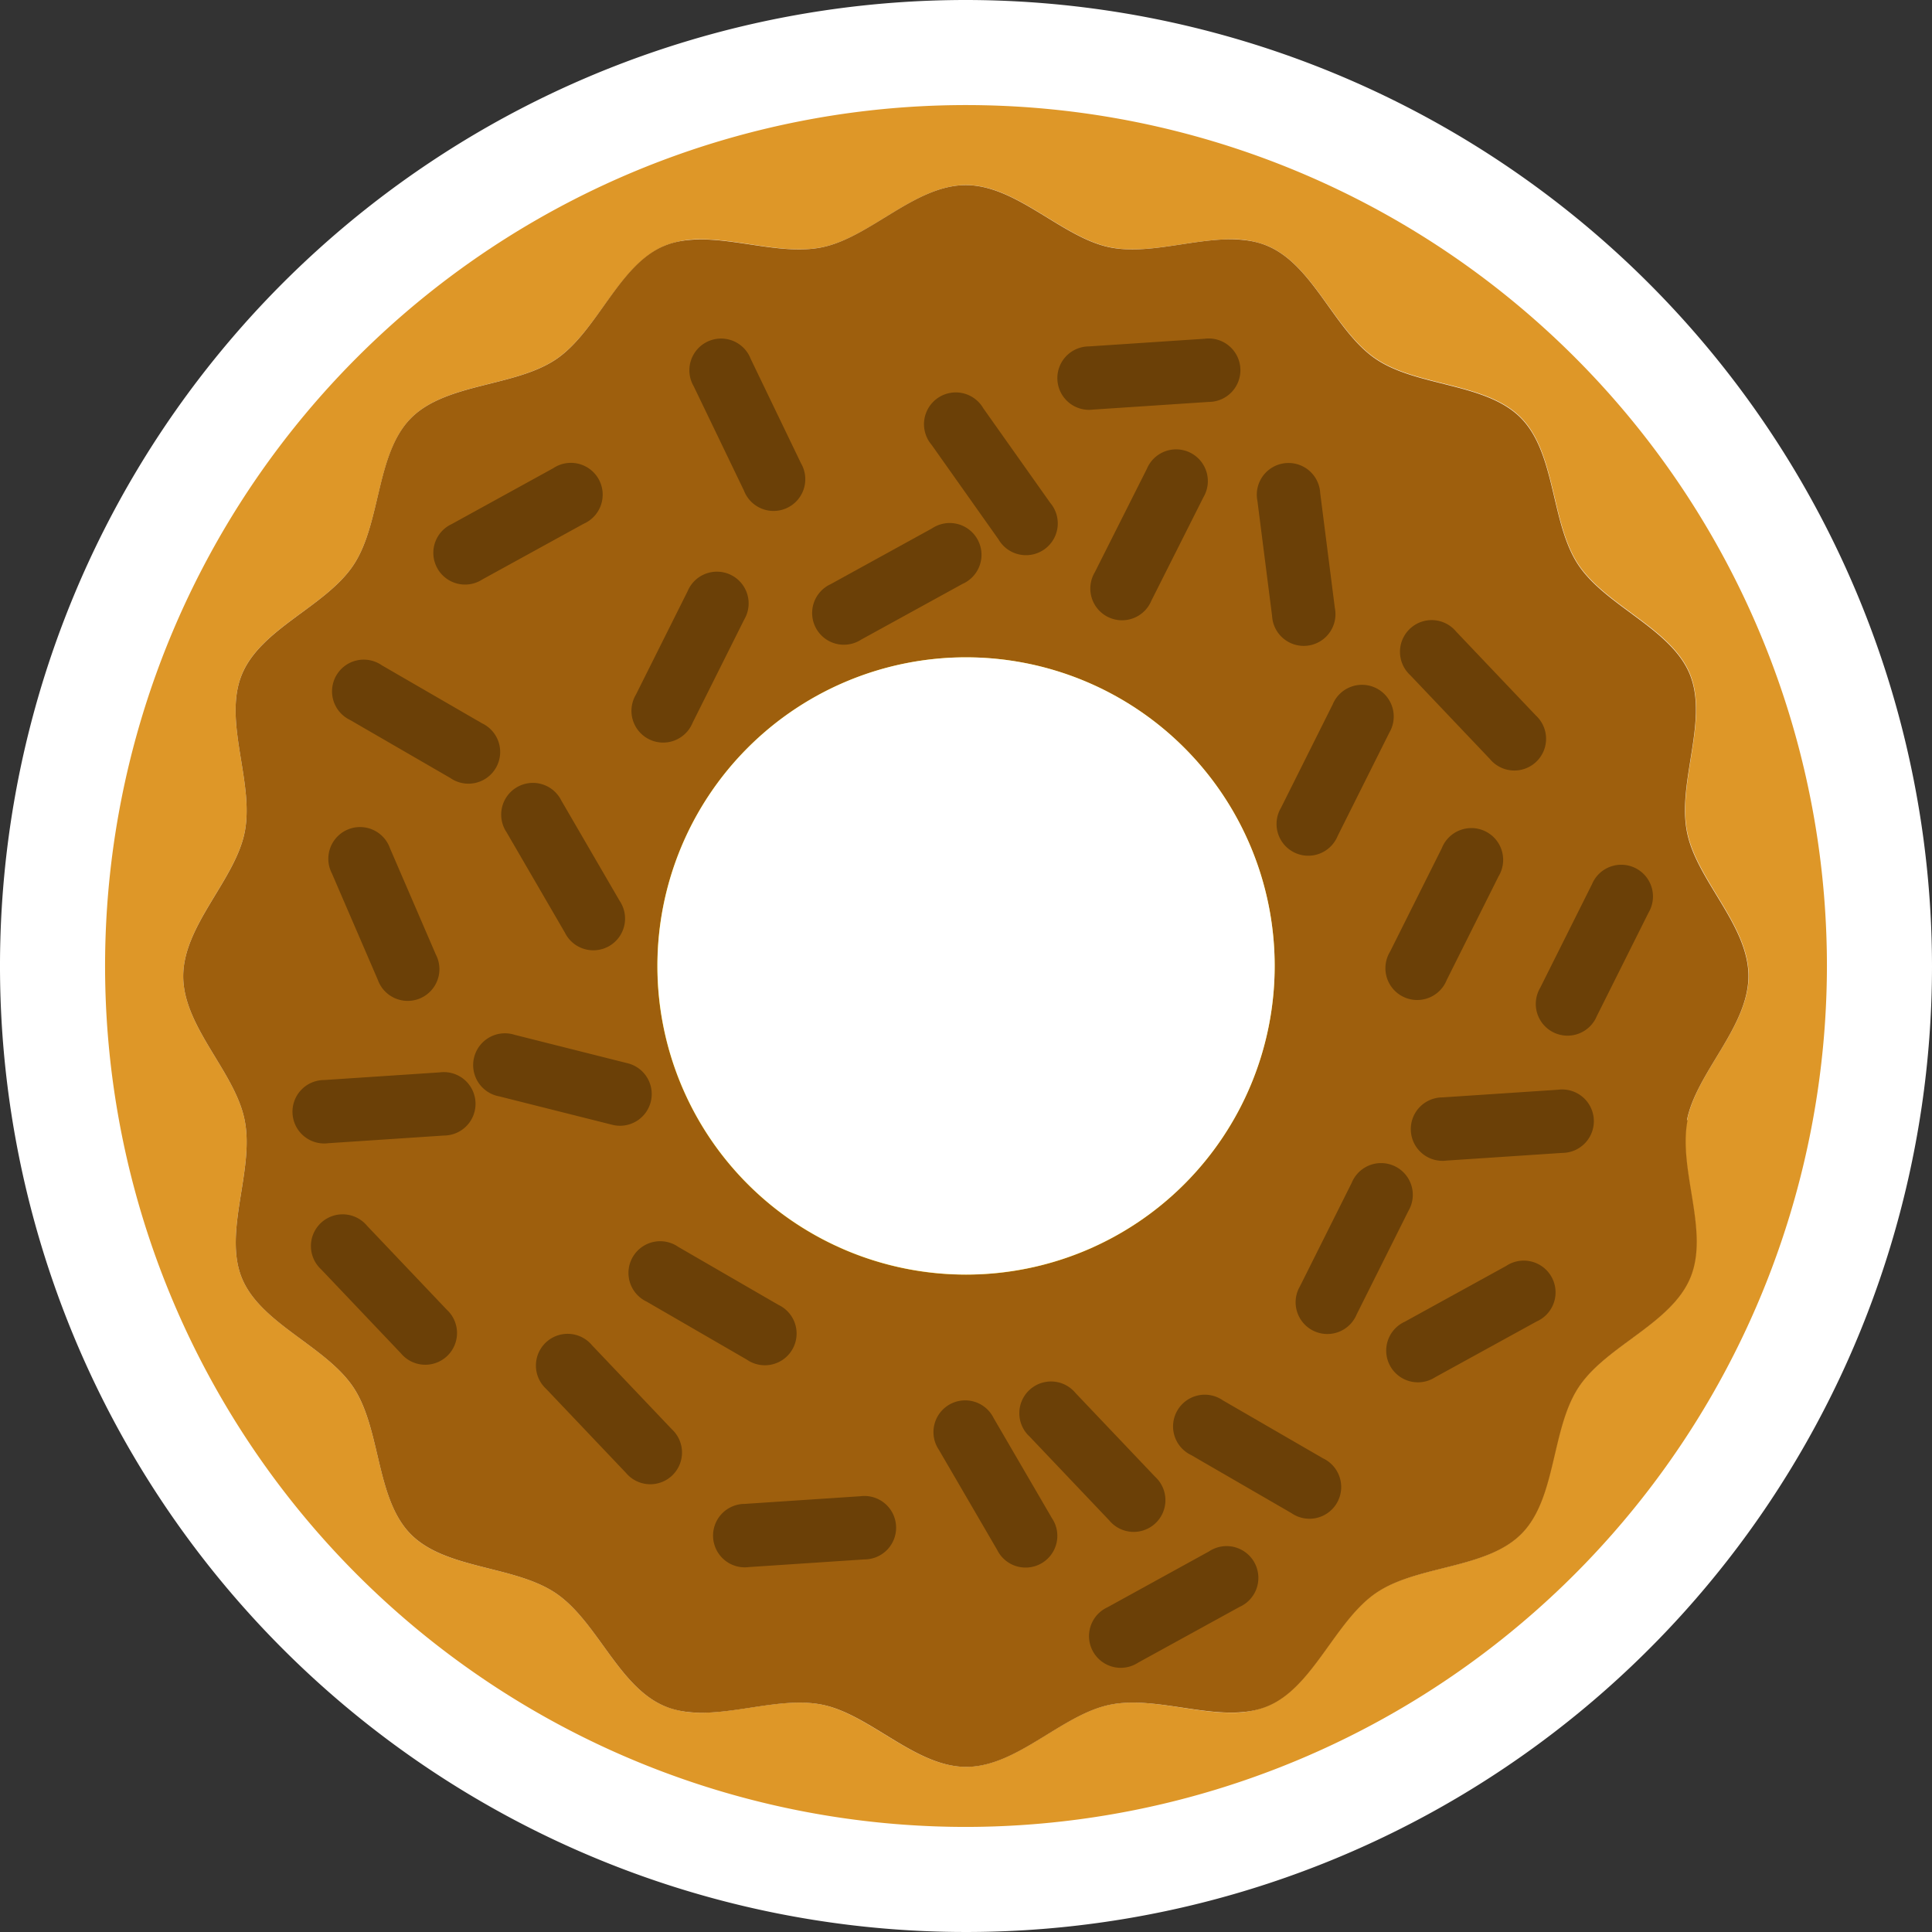
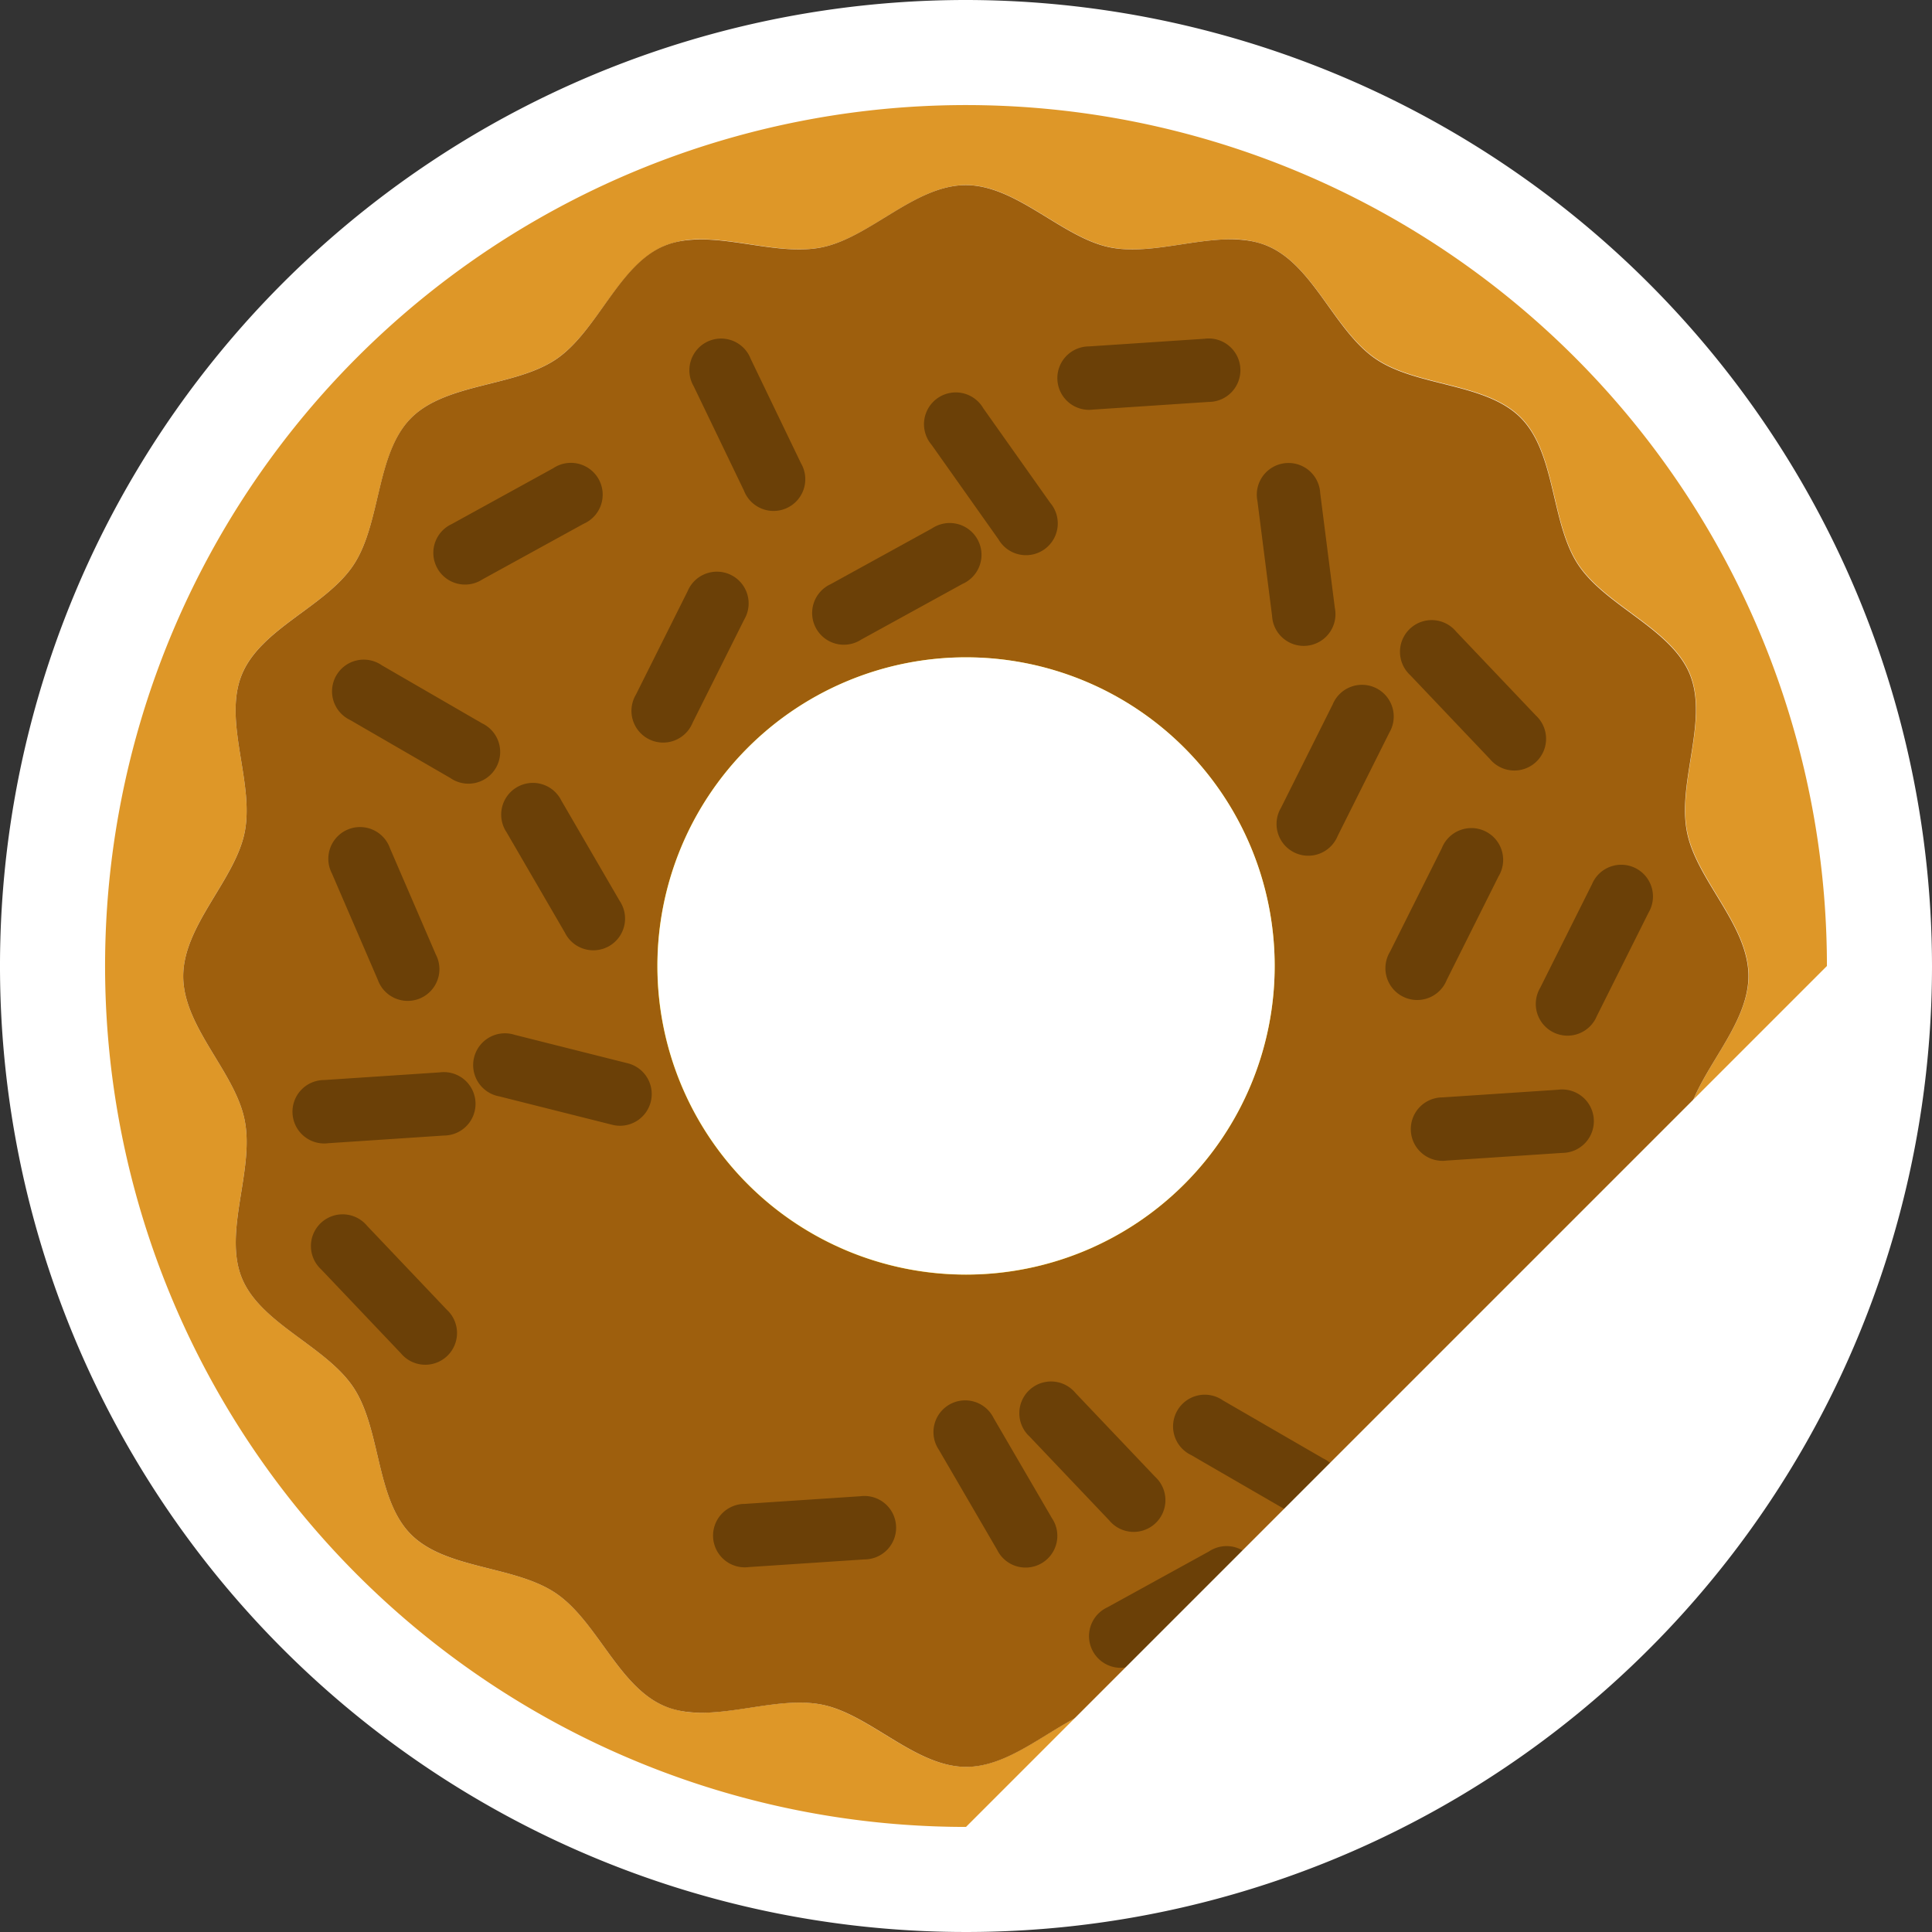
<svg xmlns="http://www.w3.org/2000/svg" width="28.26" height="28.26" viewBox="0 0 28.26 28.26">
  <rect x="0" y="0" width="28.26" height="28.26" fill="#333333" stroke="none" />
  <defs>
    <clipPath id="clip-path">
      <rect id="Rectangle_464" data-name="Rectangle 464" width="27.334" height="27.6" transform="translate(0 0)" fill="none" />
    </clipPath>
  </defs>
  <g id="icon-food-drink" transform="translate(-552.61 -101.87)">
    <g id="Group_226" data-name="Group 226" transform="translate(553.985 103.346)">
      <path id="Path_1264" data-name="Path 1264" d="M12.667,0A12.734,12.734,0,0,1,25.333,12.8,12.734,12.734,0,0,1,12.667,25.6,12.734,12.734,0,0,1,0,12.8,12.734,12.734,0,0,1,12.667,0Z" transform="translate(0 0)" fill="#f9d321" />
      <g id="Group_842" data-name="Group 842" transform="translate(-1 -1)">
        <g id="Group_841" data-name="Group 841" clip-path="url(#clip-path)">
          <path id="Path_1265" data-name="Path 1265" d="M13.667,27.1a13.3,13.3,0,0,1,0-26.6,13.3,13.3,0,0,1,0,26.6m-2.348-3.171a2.214,2.214,0,0,1,.426.039,3.391,3.391,0,0,1,1.084.5,2.075,2.075,0,0,0,.926.4,2.073,2.073,0,0,0,.924-.4,3.41,3.41,0,0,1,1.086-.5,2.216,2.216,0,0,1,.427-.04,5.381,5.381,0,0,1,.8.08,4.463,4.463,0,0,0,.637.067.882.882,0,0,0,.34-.055,2.068,2.068,0,0,0,.686-.718,3.445,3.445,0,0,1,.815-.893,3.483,3.483,0,0,1,1.137-.433,2.065,2.065,0,0,0,.915-.369,2.056,2.056,0,0,0,.355-.918,3.454,3.454,0,0,1,.418-1.147,3.4,3.4,0,0,1,.882-.828,2.047,2.047,0,0,0,.709-.7,2.051,2.051,0,0,0-.021-.975,3.511,3.511,0,0,1-.05-1.228,3.4,3.4,0,0,1,.5-1.09,2.085,2.085,0,0,0,.4-.925,2.072,2.072,0,0,0-.4-.926,3.41,3.41,0,0,1-.5-1.091,3.512,3.512,0,0,1,.05-1.228,2.047,2.047,0,0,0,.021-.974,2.047,2.047,0,0,0-.709-.7,3.419,3.419,0,0,1-.882-.828,3.438,3.438,0,0,1-.417-1.146,2.049,2.049,0,0,0-.356-.918,2.054,2.054,0,0,0-.914-.37,3.488,3.488,0,0,1-1.138-.433,3.453,3.453,0,0,1-.814-.892,2.057,2.057,0,0,0-.687-.719.873.873,0,0,0-.339-.055,4.35,4.35,0,0,0-.638.067,5.394,5.394,0,0,1-.8.08,2.154,2.154,0,0,1-.427-.04,3.41,3.41,0,0,1-1.084-.5,2.068,2.068,0,0,0-.925-.4,2.078,2.078,0,0,0-.926.4,3.41,3.41,0,0,1-1.084.5,2.13,2.13,0,0,1-.426.04,5.394,5.394,0,0,1-.8-.08,4.355,4.355,0,0,0-.638-.068.879.879,0,0,0-.34.055,2.067,2.067,0,0,0-.685.718,3.433,3.433,0,0,1-.816.893,3.43,3.43,0,0,1-1.137.433,2.07,2.07,0,0,0-.915.37,2.073,2.073,0,0,0-.355.918,3.46,3.46,0,0,1-.417,1.146,3.44,3.44,0,0,1-.882.829,2.059,2.059,0,0,0-.71.7,2.038,2.038,0,0,0,.021.975A3.488,3.488,0,0,1,3.7,11.784a3.368,3.368,0,0,1-.5,1.091,2.093,2.093,0,0,0-.4.926,2.081,2.081,0,0,0,.4.925,3.381,3.381,0,0,1,.5,1.09,3.487,3.487,0,0,1-.049,1.228,2.038,2.038,0,0,0-.021.975,2.054,2.054,0,0,0,.709.7,3.42,3.42,0,0,1,.882.828,3.454,3.454,0,0,1,.418,1.147,2.066,2.066,0,0,0,.355.918,2.07,2.07,0,0,0,.915.37,3.483,3.483,0,0,1,1.137.433,3.453,3.453,0,0,1,.814.892,2.074,2.074,0,0,0,.687.719.879.879,0,0,0,.34.055,4.355,4.355,0,0,0,.638-.068,5.39,5.39,0,0,1,.8-.079" fill="#de9728" />
          <path id="Path_1266" data-name="Path 1266" d="M13.667,1A12.8,12.8,0,1,1,1,13.8,12.733,12.733,0,0,1,13.667,1M11.319,3.171c-.466,0-.975-.147-1.435-.147a1.352,1.352,0,0,0-.533.094c-.677.285-.987,1.249-1.589,1.658s-1.614.345-2.126.866S5.2,7.17,4.8,7.782s-1.36.928-1.638,1.61.185,1.57.043,2.3c-.137.7-.9,1.366-.9,2.112s.767,1.406.9,2.111c.142.727-.316,1.627-.043,2.3s1.238,1,1.637,1.61.323,1.62.834,2.14,1.522.454,2.127.866S8.673,24.2,9.35,24.481a1.361,1.361,0,0,0,.534.095c.46,0,.969-.148,1.435-.148a1.689,1.689,0,0,1,.328.03c.7.142,1.363.91,2.108.91s1.4-.768,2.108-.91a1.689,1.689,0,0,1,.328-.03c.466,0,.975.148,1.435.148a1.353,1.353,0,0,0,.533-.095c.677-.285.987-1.249,1.589-1.658s1.614-.345,2.127-.866.43-1.527.833-2.139,1.36-.929,1.638-1.611-.184-1.569-.043-2.3c.137-.7.9-1.366.9-2.111s-.767-1.407-.9-2.112c-.141-.726.316-1.627.043-2.3s-1.238-1-1.637-1.61-.322-1.62-.834-2.14-1.521-.454-2.126-.865S18.837,3.4,18.16,3.118a1.357,1.357,0,0,0-.534-.094c-.46,0-.969.147-1.434.147a1.675,1.675,0,0,1-.328-.03c-.7-.141-1.364-.91-2.109-.91s-1.4.769-2.108.91a1.689,1.689,0,0,1-.328.03M13.667,0a13.8,13.8,0,0,0,0,27.6,13.8,13.8,0,0,0,0-27.6M11.319,4.171a2.66,2.66,0,0,0,.525-.049,3.838,3.838,0,0,0,1.247-.565,2.193,2.193,0,0,1,.664-.326,2.171,2.171,0,0,1,.664.326,3.848,3.848,0,0,0,1.247.565,2.67,2.67,0,0,0,.526.049,5.792,5.792,0,0,0,.871-.085,4.161,4.161,0,0,1,.563-.062.413.413,0,0,1,.146.016,2.238,2.238,0,0,1,.474.549,3.878,3.878,0,0,0,.94,1.014,3.894,3.894,0,0,0,1.3.5,2.252,2.252,0,0,1,.681.236,2.26,2.26,0,0,1,.224.682,3.907,3.907,0,0,0,.487,1.307,3.865,3.865,0,0,0,1,.955,2.209,2.209,0,0,1,.543.482,2.281,2.281,0,0,1-.052.706,3.923,3.923,0,0,0-.046,1.4,3.832,3.832,0,0,0,.561,1.256,2.15,2.15,0,0,1,.324.665,2.171,2.171,0,0,1-.324.665,3.817,3.817,0,0,0-.561,1.255,3.923,3.923,0,0,0,.046,1.4,2.282,2.282,0,0,1,.052.706,2.219,2.219,0,0,1-.544.483,3.881,3.881,0,0,0-1,.955,3.9,3.9,0,0,0-.486,1.307,2.266,2.266,0,0,1-.225.682,2.262,2.262,0,0,1-.68.236,3.9,3.9,0,0,0-1.3.5,3.885,3.885,0,0,0-.941,1.015,2.255,2.255,0,0,1-.474.549.442.442,0,0,1-.145.016,4.31,4.31,0,0,1-.563-.062,5.788,5.788,0,0,0-.872-.086,2.592,2.592,0,0,0-.525.05,3.825,3.825,0,0,0-1.247.564,2.148,2.148,0,0,1-.664.326,2.159,2.159,0,0,1-.664-.326,3.816,3.816,0,0,0-1.247-.564,2.592,2.592,0,0,0-.525-.05,5.793,5.793,0,0,0-.872.085,4.162,4.162,0,0,1-.563.063.428.428,0,0,1-.145-.016,2.265,2.265,0,0,1-.475-.55A3.878,3.878,0,0,0,8.324,22a3.886,3.886,0,0,0-1.3-.505,2.252,2.252,0,0,1-.681-.236,2.29,2.29,0,0,1-.224-.681,3.87,3.87,0,0,0-.487-1.307,3.845,3.845,0,0,0-1-.955,2.219,2.219,0,0,1-.544-.483,2.282,2.282,0,0,1,.052-.706,3.922,3.922,0,0,0,.047-1.4,3.827,3.827,0,0,0-.562-1.255A2.2,2.2,0,0,1,3.3,13.8a2.173,2.173,0,0,1,.324-.665,3.833,3.833,0,0,0,.562-1.256,3.922,3.922,0,0,0-.047-1.4A2.281,2.281,0,0,1,4.09,9.77a2.219,2.219,0,0,1,.544-.483,3.881,3.881,0,0,0,1-.955,3.929,3.929,0,0,0,.487-1.307,2.242,2.242,0,0,1,.224-.682,2.3,2.3,0,0,1,.68-.236,3.909,3.909,0,0,0,1.3-.5,3.882,3.882,0,0,0,.94-1.015,2.255,2.255,0,0,1,.474-.549.467.467,0,0,1,.145-.015,4.144,4.144,0,0,1,.563.062,5.793,5.793,0,0,0,.872.085" fill="#fff" />
          <path id="Path_1267" data-name="Path 1267" d="M24.3,15.912c.137-.7.9-1.366.9-2.112s-.767-1.406-.9-2.111c-.142-.727.316-1.628.043-2.3s-1.238-1-1.637-1.61-.322-1.62-.834-2.14-1.522-.454-2.126-.866S18.837,3.4,18.16,3.119s-1.572.169-2.3.023c-.7-.142-1.363-.91-2.108-.91s-1.4.768-2.108.91c-.725.146-1.63-.3-2.3-.023S8.364,4.368,7.762,4.777s-1.614.345-2.127.865S5.2,7.17,4.8,7.782s-1.36.929-1.638,1.611.185,1.569.043,2.3c-.137.7-.9,1.366-.9,2.111s.767,1.407.9,2.112c.142.726-.316,1.627-.043,2.3s1.238,1,1.637,1.609.322,1.621.834,2.14,1.522.455,2.126.866S8.673,24.2,9.35,24.482s1.572-.169,2.3-.023c.7.141,1.363.91,2.108.91s1.4-.769,2.108-.91c.725-.146,1.63.3,2.3.023s.987-1.249,1.589-1.658,1.614-.345,2.127-.866.43-1.528.833-2.14,1.36-.928,1.638-1.61-.185-1.57-.043-2.3M13.755,18.169a4.515,4.515,0,1,1,4.515-4.515,4.515,4.515,0,0,1-4.515,4.515" fill="#9e5f0d" />
          <path id="Path_1268" data-name="Path 1268" d="M13.755,9.139a4.514,4.514,0,1,0,4.515,4.515,4.515,4.515,0,0,0-4.515-4.515" fill="#fff" />
          <path id="Path_1269" data-name="Path 1269" d="M19.15,8.415a.464.464,0,1,1-.918.117l-.214-1.679a.464.464,0,1,1,.918-.117Z" fill="#6b4007" />
          <path id="Path_1270" data-name="Path 1270" d="M6.16,18.681a.464.464,0,1,1-.671.638L4.323,18.092a.464.464,0,1,1,.671-.638Z" fill="#6b4007" />
          <path id="Path_1271" data-name="Path 1271" d="M16.522,21.126a.464.464,0,1,1-.671.638l-1.166-1.227a.464.464,0,1,1,.671-.638Z" fill="#6b4007" />
          <path id="Path_1272" data-name="Path 1272" d="M22.09,9.989a.464.464,0,1,1-.671.638L20.253,9.4a.464.464,0,1,1,.671-.638Z" fill="#6b4007" />
-           <path id="Path_1273" data-name="Path 1273" d="M9.451,20.429a.464.464,0,1,1-.671.638L7.614,19.84a.464.464,0,1,1,.671-.638Z" fill="#6b4007" />
          <path id="Path_1274" data-name="Path 1274" d="M15.011,21.729a.464.464,0,1,1-.8.466l-.852-1.463a.464.464,0,1,1,.8-.466Z" fill="#6b4007" />
          <path id="Path_1275" data-name="Path 1275" d="M8.688,12.7a.464.464,0,1,1-.8.466L7.036,11.7a.464.464,0,1,1,.8-.466Z" fill="#6b4007" />
          <path id="Path_1276" data-name="Path 1276" d="M6,13.486a.464.464,0,1,1-.849.369L4.48,12.3a.464.464,0,1,1,.849-.369Z" fill="#6b4007" />
          <path id="Path_1277" data-name="Path 1277" d="M6.68,8a.464.464,0,1,1-.446-.811l1.483-.816a.465.465,0,1,1,.446.812Z" fill="#6b4007" />
-           <path id="Path_1278" data-name="Path 1278" d="M20.618,19.669a.464.464,0,1,1-.446-.811l1.483-.816a.465.465,0,1,1,.446.812Z" fill="#6b4007" />
          <path id="Path_1279" data-name="Path 1279" d="M16.271,23.845a.464.464,0,1,1-.446-.811l1.483-.816a.465.465,0,1,1,.446.812Z" fill="#6b4007" />
          <path id="Path_1280" data-name="Path 1280" d="M12.221,8.88a.464.464,0,1,1-.446-.811l1.483-.816a.465.465,0,1,1,.446.812Z" fill="#6b4007" />
          <path id="Path_1281" data-name="Path 1281" d="M11.341,6.3a.464.464,0,1,1-.834.4L9.772,5.174a.464.464,0,1,1,.834-.4Z" fill="#6b4007" />
          <path id="Path_1282" data-name="Path 1282" d="M6.928,15.561a.465.465,0,1,1,.226-.9l1.641.413a.464.464,0,1,1-.225.9Z" fill="#6b4007" />
          <path id="Path_1283" data-name="Path 1283" d="M14.986,6.878a.465.465,0,1,1-.756.535l-.978-1.382a.465.465,0,1,1,.756-.535Z" fill="#6b4007" />
          <path id="Path_1284" data-name="Path 1284" d="M4.747,10.056a.464.464,0,1,1,.464-.8l1.465.848a.464.464,0,1,1-.464.8Z" fill="#6b4007" />
-           <path id="Path_1285" data-name="Path 1285" d="M9.083,18.563a.464.464,0,1,1,.464-.8l1.465.848a.464.464,0,1,1-.464.8Z" fill="#6b4007" />
          <path id="Path_1286" data-name="Path 1286" d="M17.049,20.808a.464.464,0,1,1,.464-.8l1.465.848a.464.464,0,1,1-.464.8Z" fill="#6b4007" />
          <path id="Path_1287" data-name="Path 1287" d="M9.754,10.1a.464.464,0,1,1-.828-.414l.757-1.514a.464.464,0,1,1,.828.414Z" fill="#6b4007" />
-           <path id="Path_1288" data-name="Path 1288" d="M16.466,8.311a.464.464,0,1,1-.828-.414L16.4,6.383a.464.464,0,1,1,.828.414Z" fill="#6b4007" />
          <path id="Path_1289" data-name="Path 1289" d="M22.982,14.387a.464.464,0,1,1-.828-.414l.757-1.514a.464.464,0,1,1,.828.414Z" fill="#6b4007" />
          <path id="Path_1290" data-name="Path 1290" d="M19.19,11.755a.464.464,0,1,1-.828-.414l.757-1.514a.464.464,0,1,1,.828.414Z" fill="#6b4007" />
-           <path id="Path_1291" data-name="Path 1291" d="M19.469,18.751a.464.464,0,1,1-.828-.414l.757-1.514a.464.464,0,1,1,.828.414Z" fill="#6b4007" />
          <path id="Path_1292" data-name="Path 1292" d="M20.787,13.858a.465.465,0,1,1-.829-.414l.757-1.514a.465.465,0,1,1,.829.414Z" fill="#6b4007" />
          <path id="Path_1293" data-name="Path 1293" d="M4.428,16.246a.464.464,0,1,1-.061-.924l1.689-.112a.464.464,0,1,1,.061.924Z" fill="#6b4007" />
          <path id="Path_1294" data-name="Path 1294" d="M10.58,22.446a.464.464,0,1,1-.061-.924l1.689-.112a.464.464,0,1,1,.061.924Z" fill="#6b4007" />
          <path id="Path_1295" data-name="Path 1295" d="M15.616,5.515a.464.464,0,1,1-.061-.924l1.689-.112a.464.464,0,1,1,.061.924Z" fill="#6b4007" />
          <path id="Path_1296" data-name="Path 1296" d="M20.786,16.5a.464.464,0,1,1-.061-.924l1.689-.112a.464.464,0,1,1,.061.924Z" fill="#6b4007" />
        </g>
      </g>
    </g>
    <g id="Group_227" data-name="Group 227" transform="translate(552.61 101.87)">
-       <path id="Path_271" data-name="Path 271" d="M256.928,685.487a14.13,14.13,0,1,0,14.13,14.13A14.146,14.146,0,0,0,256.928,685.487Zm0,26.723a12.593,12.593,0,1,1,12.593-12.593A12.608,12.608,0,0,1,256.928,712.21Z" transform="translate(-242.798 -685.487)" fill="#fff" />
+       <path id="Path_271" data-name="Path 271" d="M256.928,685.487a14.13,14.13,0,1,0,14.13,14.13A14.146,14.146,0,0,0,256.928,685.487Zm0,26.723a12.593,12.593,0,1,1,12.593-12.593Z" transform="translate(-242.798 -685.487)" fill="#fff" />
    </g>
  </g>
</svg>